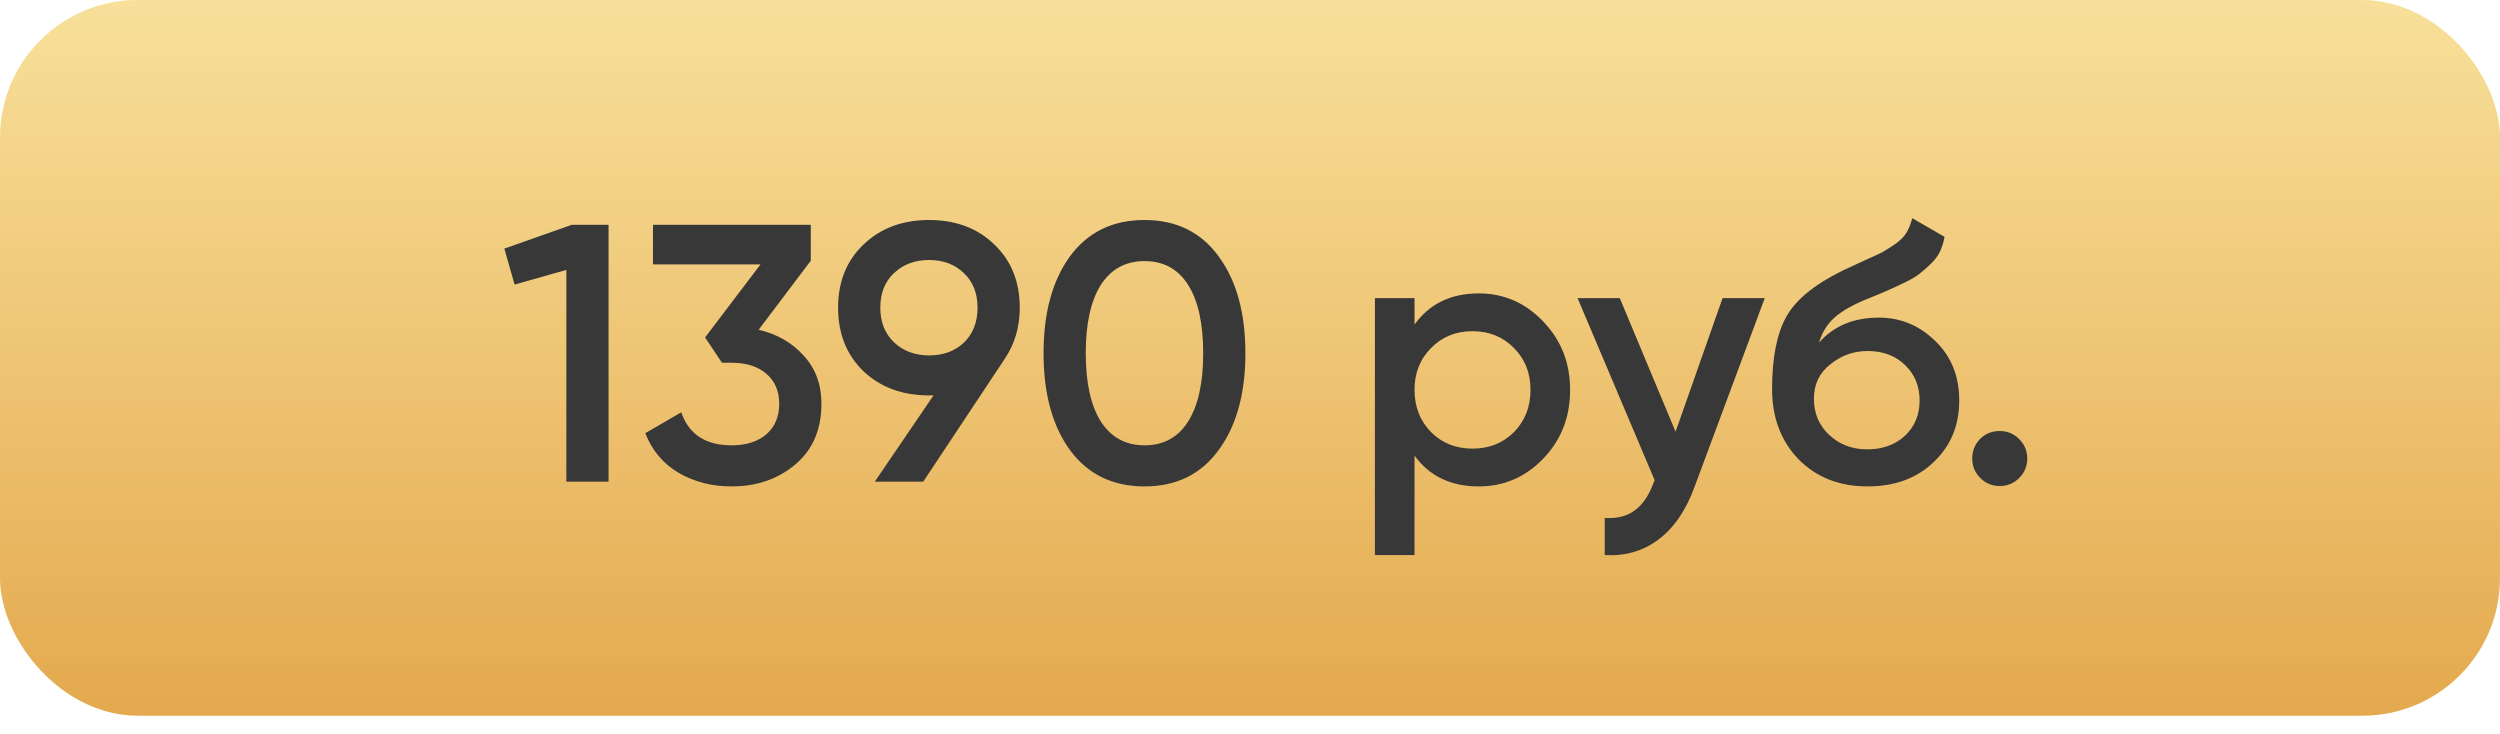
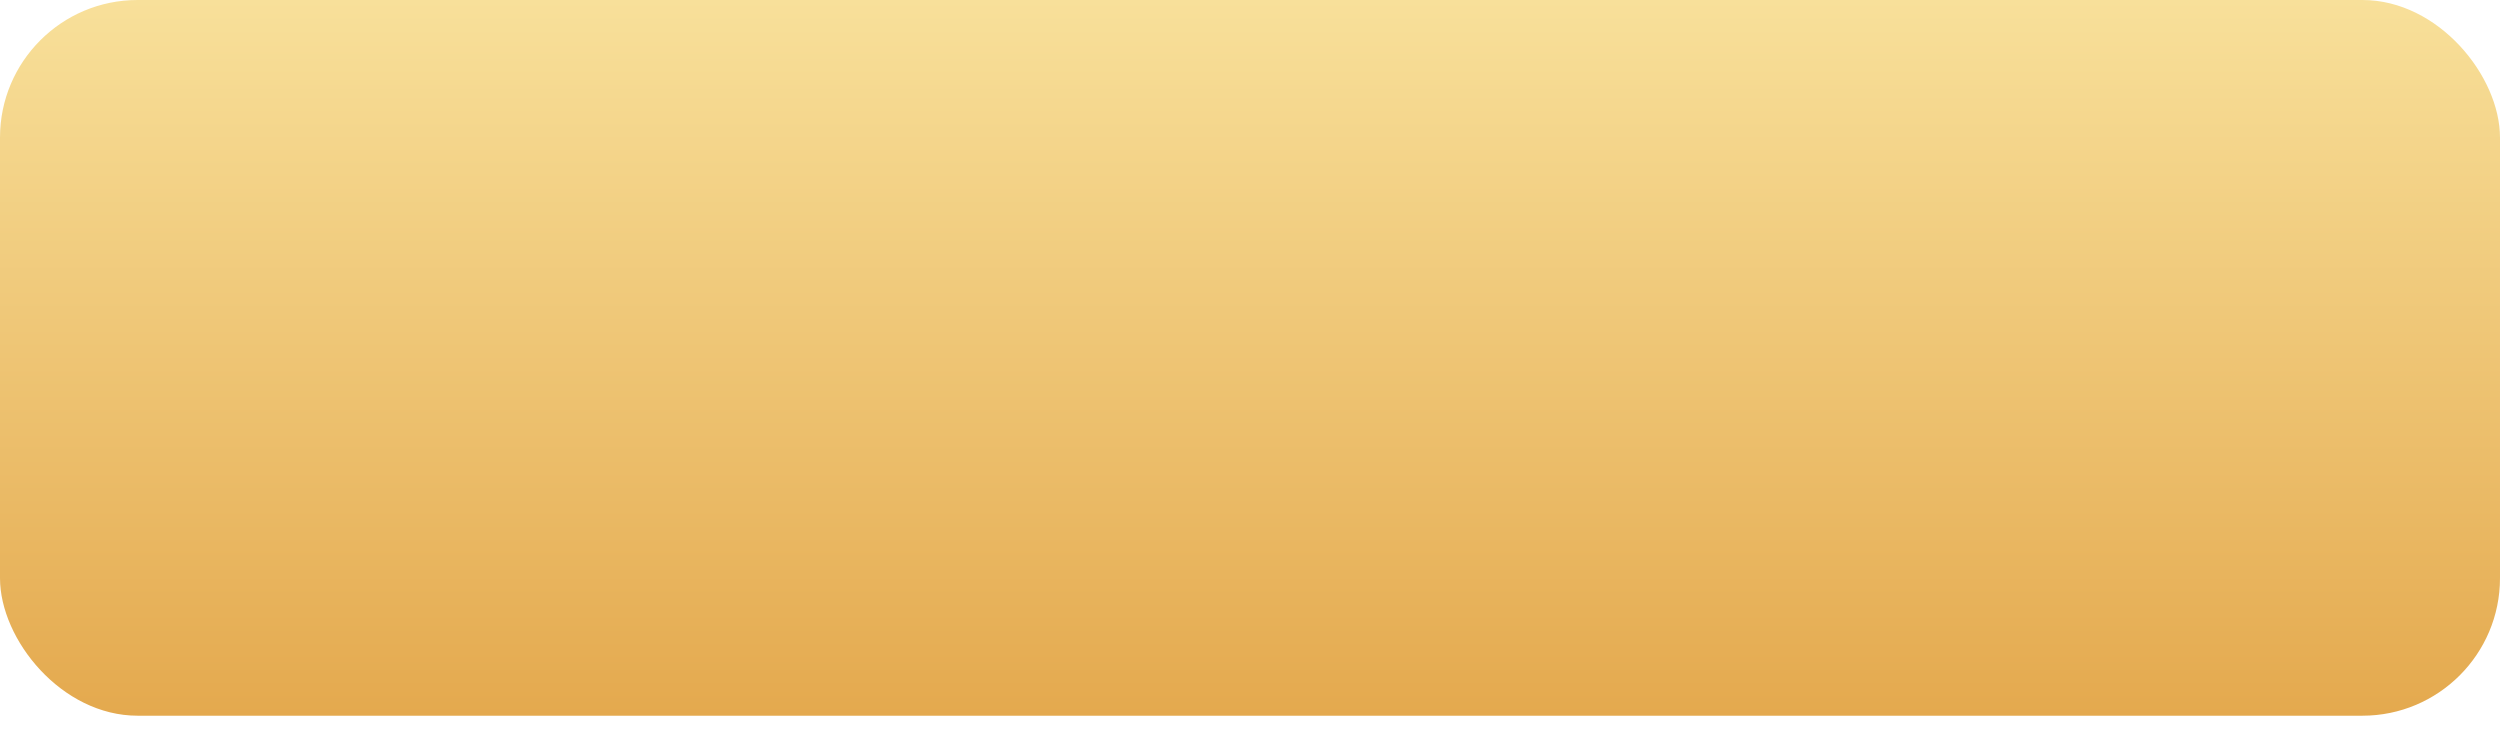
<svg xmlns="http://www.w3.org/2000/svg" width="109" height="32" viewBox="0 0 109 32" fill="none">
  <rect width="109" height="31.205" rx="6" fill="url(#paint0_linear)" />
-   <path d="M24.933 9.8H26.533V21H24.693V11.768L22.437 12.408L21.989 10.84L24.933 9.8ZM33.078 14.376C33.889 14.568 34.545 14.947 35.046 15.512C35.558 16.067 35.814 16.765 35.814 17.608C35.814 18.728 35.436 19.608 34.678 20.248C33.921 20.888 32.993 21.208 31.894 21.208C31.041 21.208 30.273 21.011 29.59 20.616C28.918 20.221 28.433 19.645 28.134 18.888L29.702 17.976C30.033 18.936 30.764 19.416 31.894 19.416C32.534 19.416 33.041 19.256 33.414 18.936C33.788 18.605 33.974 18.163 33.974 17.608C33.974 17.053 33.788 16.616 33.414 16.296C33.041 15.976 32.534 15.816 31.894 15.816H31.478L30.742 14.712L33.158 11.528H28.47V9.8H35.35V11.368L33.078 14.376ZM44.461 13.416C44.461 14.269 44.237 15.021 43.789 15.672L40.253 21H38.141L40.701 17.24H40.509C39.346 17.24 38.391 16.888 37.645 16.184C36.909 15.469 36.541 14.547 36.541 13.416C36.541 12.285 36.909 11.368 37.645 10.664C38.391 9.949 39.346 9.592 40.509 9.592C41.671 9.592 42.621 9.949 43.357 10.664C44.093 11.368 44.461 12.285 44.461 13.416ZM38.381 13.416C38.381 14.035 38.578 14.536 38.973 14.92C39.378 15.304 39.89 15.496 40.509 15.496C41.127 15.496 41.634 15.309 42.029 14.936C42.423 14.552 42.621 14.045 42.621 13.416C42.621 12.787 42.423 12.285 42.029 11.912C41.634 11.528 41.127 11.336 40.509 11.336C39.89 11.336 39.378 11.528 38.973 11.912C38.578 12.285 38.381 12.787 38.381 13.416ZM53.131 19.624C52.363 20.68 51.286 21.208 49.899 21.208C48.513 21.208 47.43 20.68 46.651 19.624C45.883 18.568 45.499 17.16 45.499 15.4C45.499 13.64 45.883 12.232 46.651 11.176C47.43 10.12 48.513 9.592 49.899 9.592C51.286 9.592 52.363 10.12 53.131 11.176C53.91 12.232 54.299 13.64 54.299 15.4C54.299 17.16 53.91 18.568 53.131 19.624ZM49.899 19.416C50.731 19.416 51.366 19.069 51.803 18.376C52.241 17.683 52.459 16.691 52.459 15.4C52.459 14.109 52.241 13.117 51.803 12.424C51.366 11.731 50.731 11.384 49.899 11.384C49.078 11.384 48.443 11.731 47.995 12.424C47.558 13.117 47.339 14.109 47.339 15.4C47.339 16.691 47.558 17.683 47.995 18.376C48.443 19.069 49.078 19.416 49.899 19.416ZM64.474 12.792C65.572 12.792 66.511 13.203 67.29 14.024C68.068 14.835 68.457 15.827 68.457 17C68.457 18.184 68.068 19.181 67.29 19.992C66.511 20.803 65.572 21.208 64.474 21.208C63.258 21.208 62.324 20.76 61.673 19.864V24.2H59.946V13H61.673V14.152C62.324 13.245 63.258 12.792 64.474 12.792ZM62.394 18.84C62.873 19.32 63.476 19.56 64.201 19.56C64.927 19.56 65.529 19.32 66.01 18.84C66.49 18.349 66.73 17.736 66.73 17C66.73 16.264 66.49 15.656 66.01 15.176C65.529 14.685 64.927 14.44 64.201 14.44C63.476 14.44 62.873 14.685 62.394 15.176C61.913 15.656 61.673 16.264 61.673 17C61.673 17.736 61.913 18.349 62.394 18.84ZM75.103 13H76.943L73.871 21.256C73.498 22.269 72.975 23.027 72.303 23.528C71.631 24.029 70.853 24.253 69.967 24.2V22.584C70.511 22.616 70.948 22.504 71.279 22.248C71.621 22.003 71.892 21.603 72.095 21.048L72.143 20.936L68.783 13H70.623L73.055 18.824L75.103 13ZM81.423 21.208C80.197 21.208 79.194 20.813 78.415 20.024C77.647 19.224 77.263 18.205 77.263 16.968C77.263 15.613 77.466 14.568 77.871 13.832C78.276 13.085 79.098 12.408 80.335 11.8C80.538 11.704 80.837 11.565 81.231 11.384C81.636 11.203 81.914 11.075 82.063 11C82.213 10.915 82.399 10.797 82.623 10.648C82.847 10.488 83.013 10.323 83.119 10.152C83.226 9.971 83.311 9.757 83.375 9.512L84.783 10.328C84.74 10.563 84.671 10.781 84.575 10.984C84.479 11.176 84.341 11.357 84.159 11.528C83.978 11.699 83.818 11.837 83.679 11.944C83.551 12.051 83.332 12.179 83.023 12.328C82.714 12.477 82.484 12.584 82.335 12.648C82.197 12.712 81.93 12.824 81.535 12.984C80.831 13.261 80.314 13.549 79.983 13.848C79.663 14.136 79.439 14.499 79.311 14.936C79.951 14.211 80.82 13.848 81.919 13.848C82.858 13.848 83.674 14.184 84.367 14.856C85.071 15.528 85.423 16.397 85.423 17.464C85.423 18.552 85.05 19.448 84.303 20.152C83.567 20.856 82.607 21.208 81.423 21.208ZM81.407 19.592C82.079 19.592 82.629 19.395 83.055 19C83.482 18.595 83.695 18.083 83.695 17.464C83.695 16.835 83.482 16.317 83.055 15.912C82.639 15.507 82.095 15.304 81.423 15.304C80.826 15.304 80.287 15.496 79.807 15.88C79.327 16.253 79.087 16.755 79.087 17.384C79.087 18.024 79.311 18.552 79.759 18.968C80.207 19.384 80.757 19.592 81.407 19.592ZM88.037 20.84C87.802 21.075 87.519 21.192 87.189 21.192C86.858 21.192 86.575 21.075 86.341 20.84C86.106 20.605 85.989 20.323 85.989 19.992C85.989 19.661 86.101 19.379 86.325 19.144C86.559 18.909 86.847 18.792 87.189 18.792C87.519 18.792 87.802 18.909 88.037 19.144C88.271 19.379 88.389 19.661 88.389 19.992C88.389 20.323 88.271 20.605 88.037 20.84Z" fill="#383838" />
  <defs>
    <linearGradient id="paint0_linear" x1="54.5" y1="0" x2="54.5" y2="31.205" gradientUnits="userSpaceOnUse">
      <stop stop-color="#F8E09A" />
      <stop offset="1" stop-color="#E4A94E" />
    </linearGradient>
  </defs>
</svg>